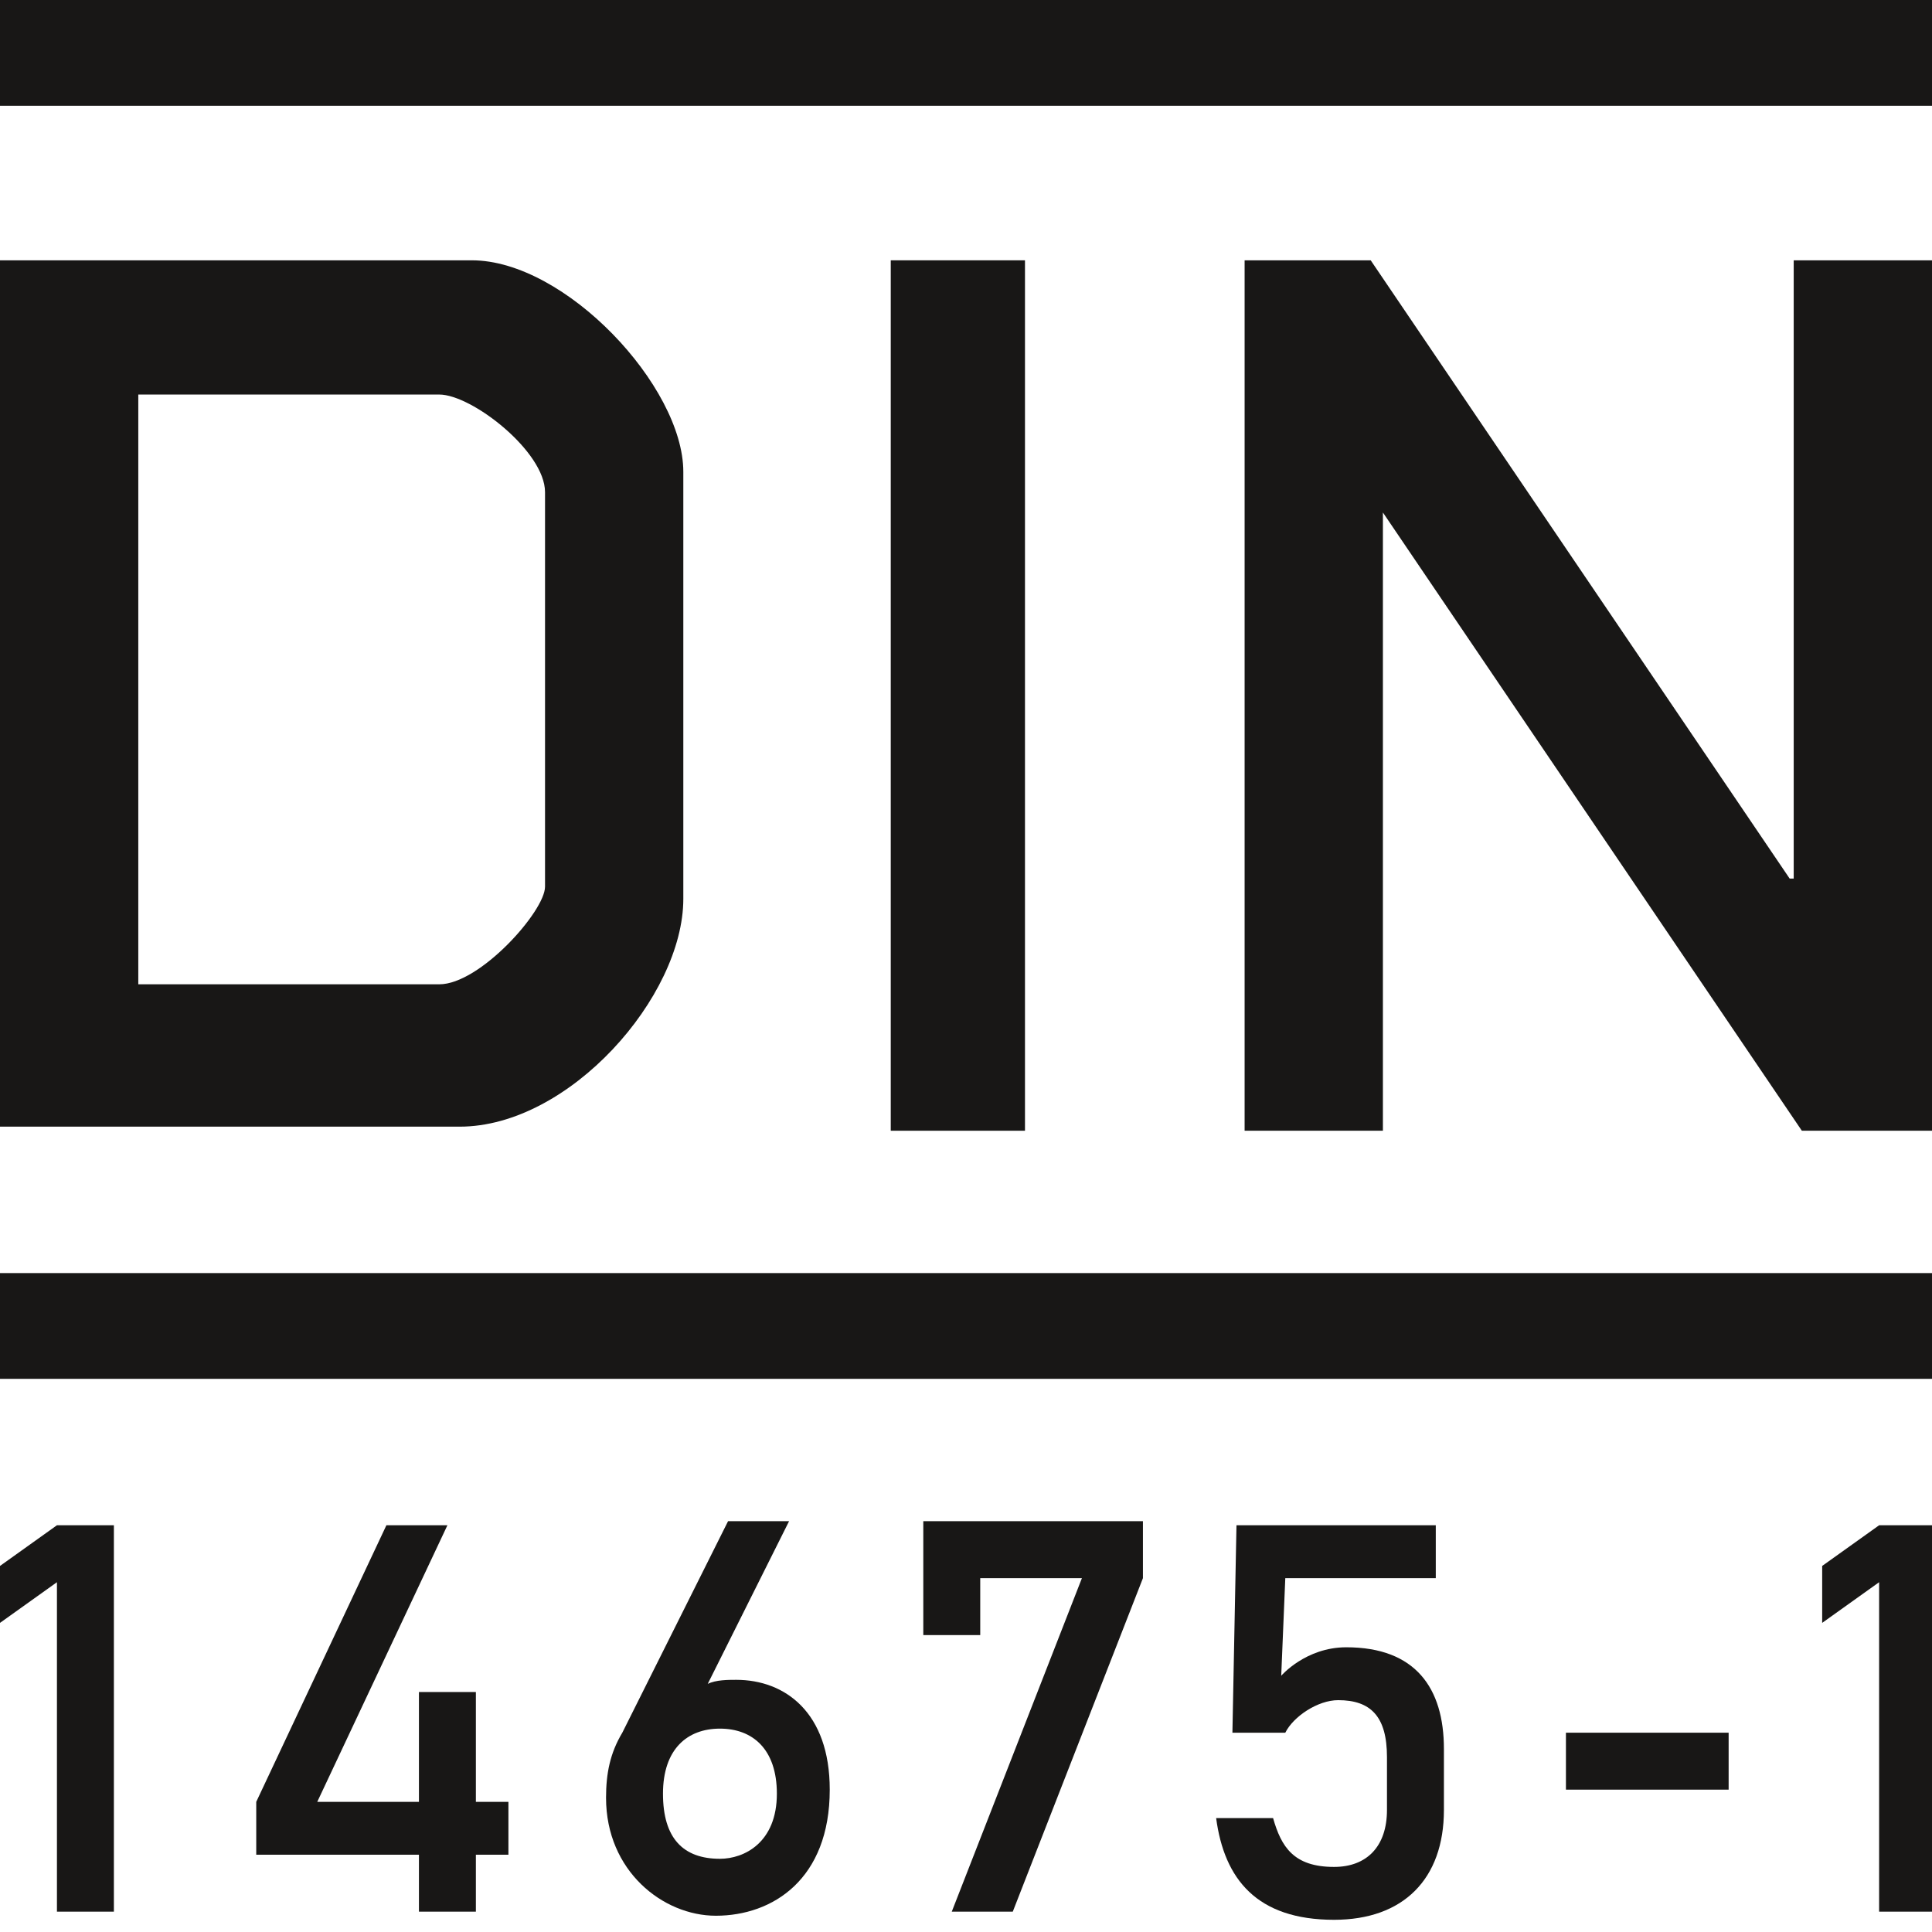
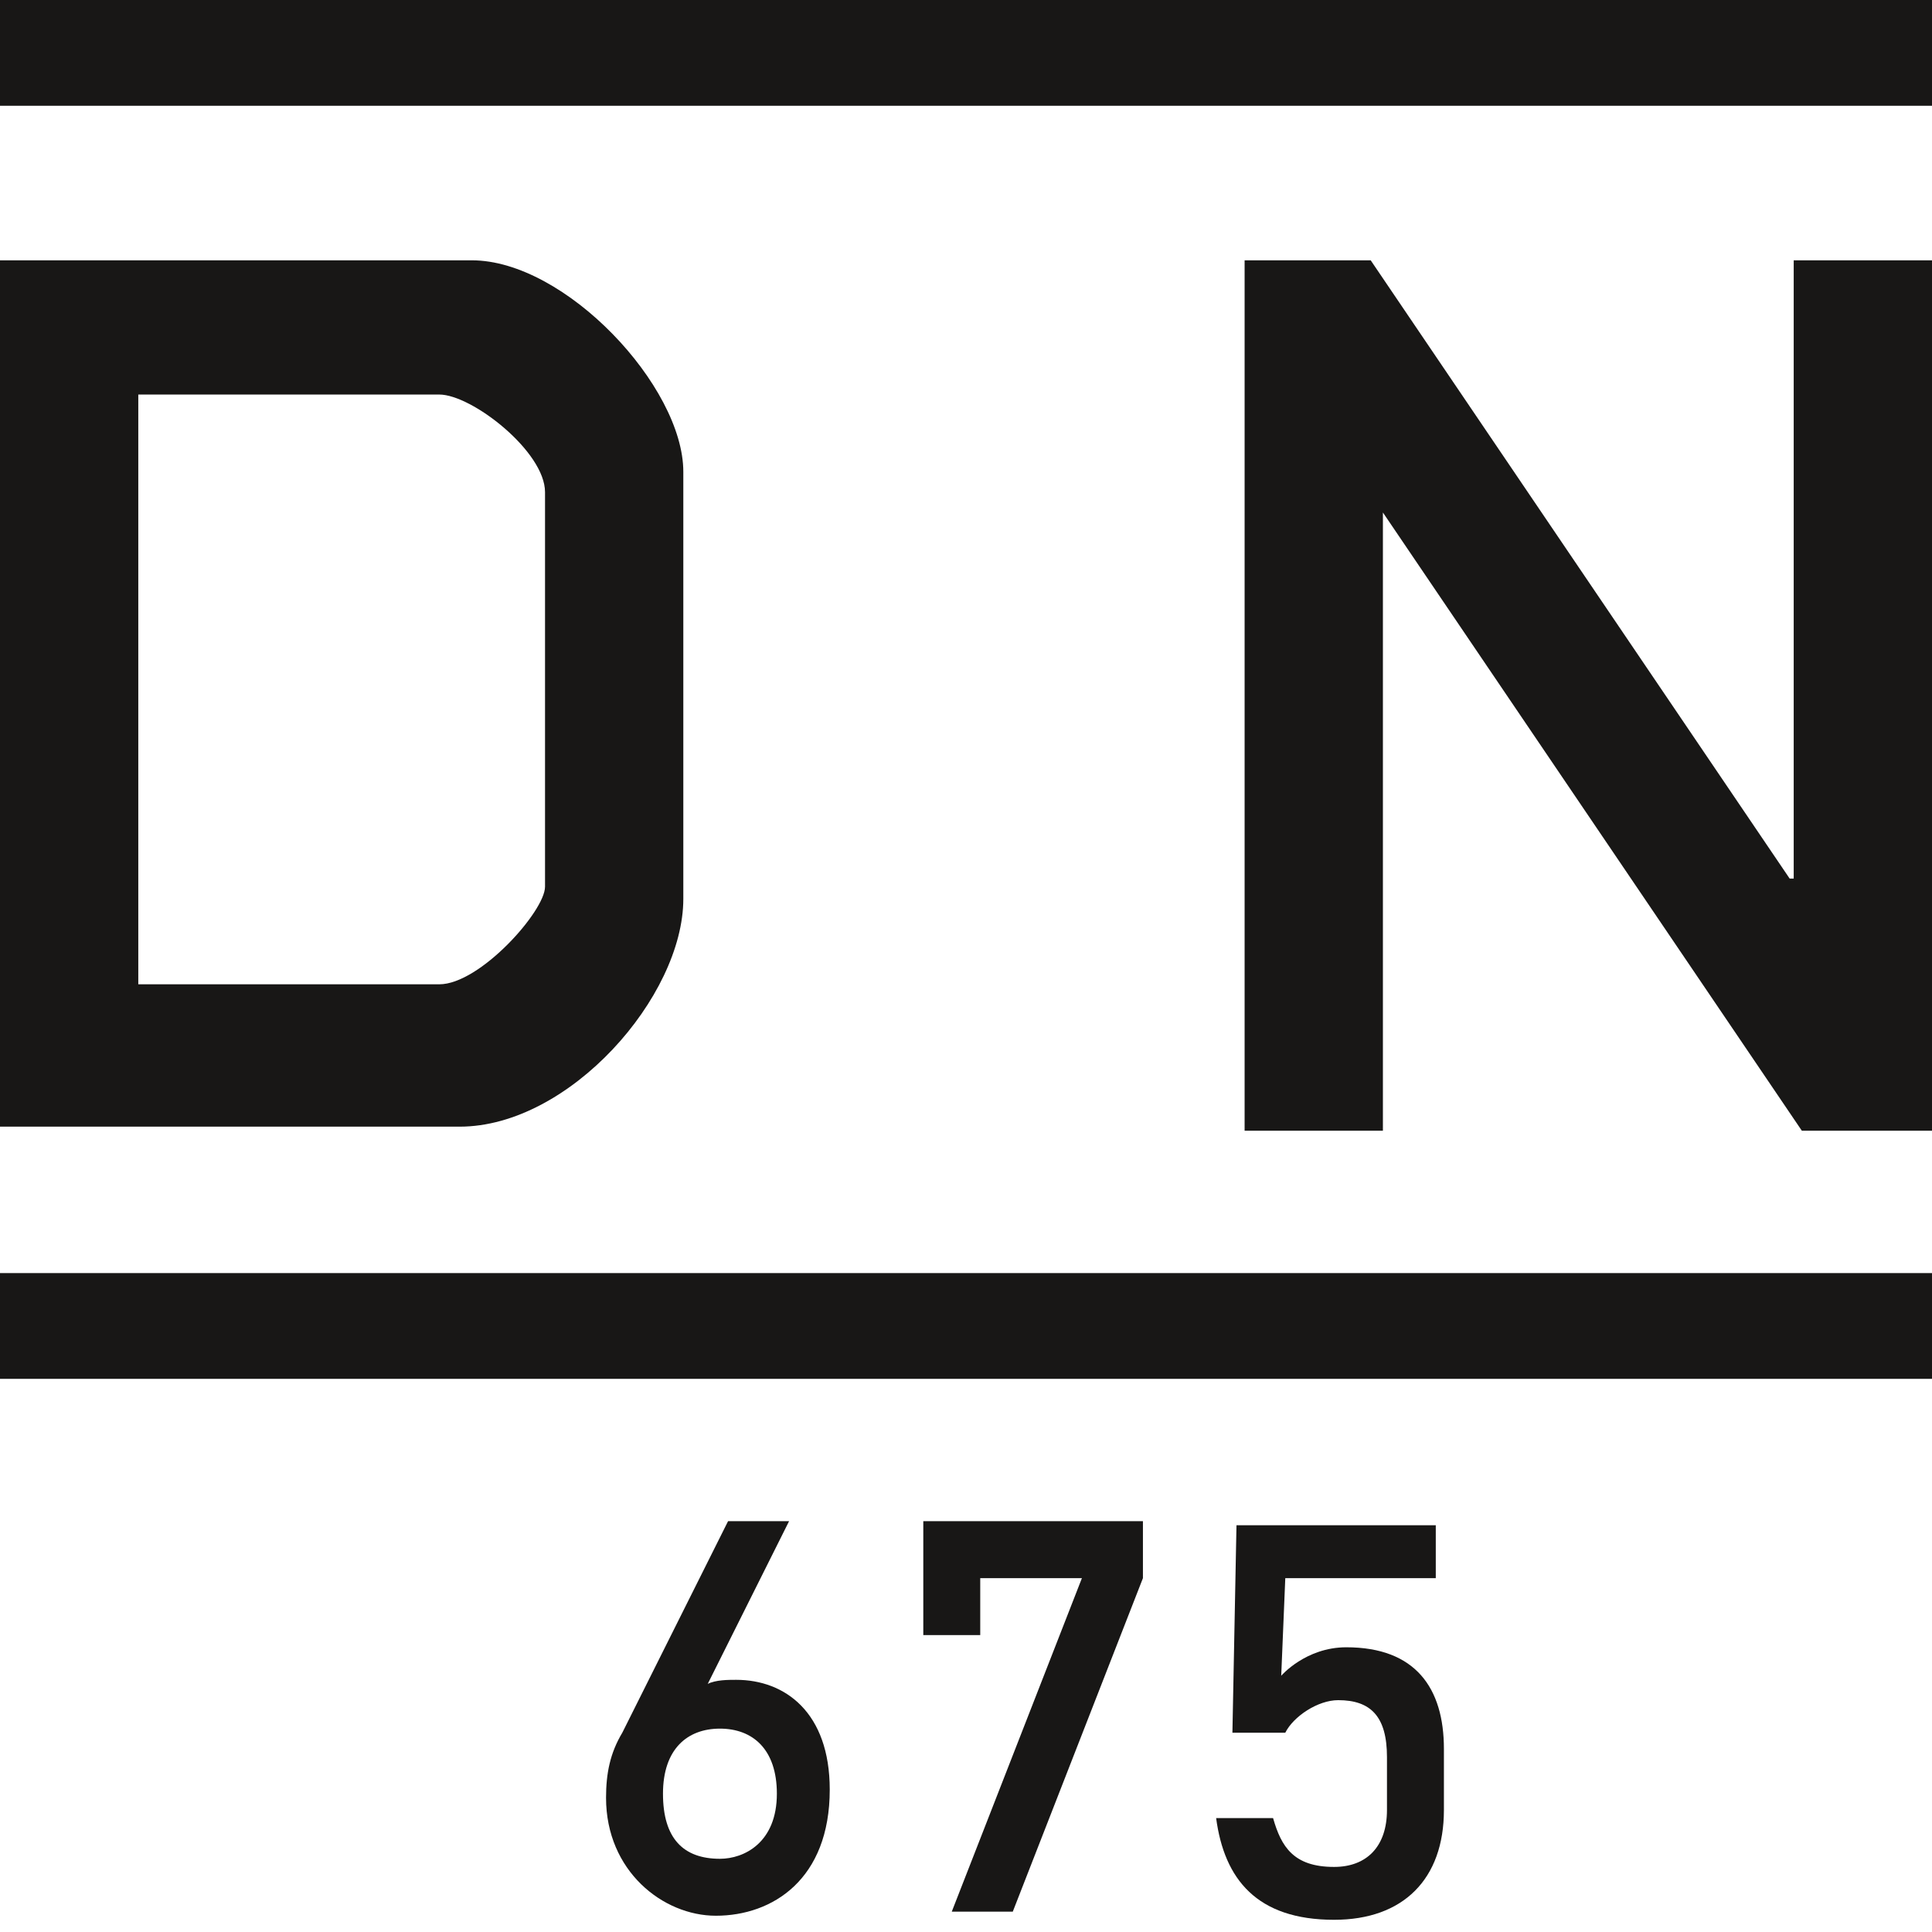
<svg xmlns="http://www.w3.org/2000/svg" version="1.1" id="Ebene_1" x="0px" y="0px" viewBox="0 0 47.5 47.5" style="enable-background:new 0 0 47.5 47.5;" xml:space="preserve">
  <style type="text/css">
	.st0{fill:#181716;}
</style>
  <g>
    <path class="st0" d="M0,6.4h11.6c2.3,0,5.2,3.1,5.2,5.2c0,1.9,0,1,0,5.5c0,4.8,0,3.5,0,5c0,2.4-2.8,5.6-5.5,5.6H0V6.4z M3.4,24.2   h7.4c1,0,2.6-1.8,2.6-2.4c0-1.2,0-1,0-4.7c0-3.6,0-3.7,0-5c0-1-1.8-2.4-2.6-2.4H3.4V24.2z" />
-     <path class="st0" d="M21.9,6.4h3.3v21.4h-3.3V6.4z" />
    <path class="st0" d="M30.5,6.4h3.2L44,21.6h0.1V6.4h3.4v21.4h-3.2L34,12.6H34v15.2h-3.4V6.4z" />
  </g>
  <rect class="st0" width="47.5" height="2.6" />
  <rect y="31.3" class="st0" width="47.5" height="2.6" />
  <g>
-     <path class="st0" d="M1.4,38.9l-1.4,1v-1.4l1.4-1h1.4V47H1.4V38.9z" />
-     <path class="st0" d="M6.3,44.3l3.2-6.8H11l-3.2,6.8h2.5v-2.7h1.4v2.7h0.8v1.3h-0.8V47h-1.4v-1.4h-4V44.3z" />
    <path class="st0" d="M17.9,37.4h1.5l-2,4h0c0.2-0.1,0.5-0.1,0.7-0.1c1.2,0,2.3,0.8,2.3,2.7c0,2.2-1.4,3.1-2.8,3.1   c-1.3,0-2.7-1.1-2.7-2.9c0-0.6,0.1-1.1,0.4-1.6L17.9,37.4z M16.3,44.1c0,1.1,0.5,1.6,1.4,1.6c0.6,0,1.4-0.4,1.4-1.6   c0-1.1-0.6-1.6-1.4-1.6S16.3,43,16.3,44.1z" />
    <path class="st0" d="M22.7,37.4h5.4v1.4L24.9,47h-1.5l3.2-8.2h-2.5v1.4h-1.4V37.4z" />
-     <path class="st0" d="M38.5,42.6h4v1.4h-4V42.6z" />
-     <path class="st0" d="M46.2,38.9l-1.4,1v-1.4l1.4-1h1.4V47h-1.4V38.9z" />
  </g>
  <g>
    <path class="st0" d="M32.8,47.2c-1.9,0-2.7-1-2.9-2.5h1.4c0.2,0.7,0.5,1.2,1.5,1.2c0.8,0,1.3-0.5,1.3-1.4v-1.3c0-1-0.4-1.4-1.2-1.4   c-0.5,0-1.1,0.4-1.3,0.8h-1.3l0.1-5.1h4.9v1.3h-3.7l-0.1,2.4c0,0,0.6-0.7,1.6-0.7c1.7,0,2.4,1,2.4,2.5v1.5   C35.5,46.2,34.5,47.2,32.8,47.2z" />
  </g>
</svg>